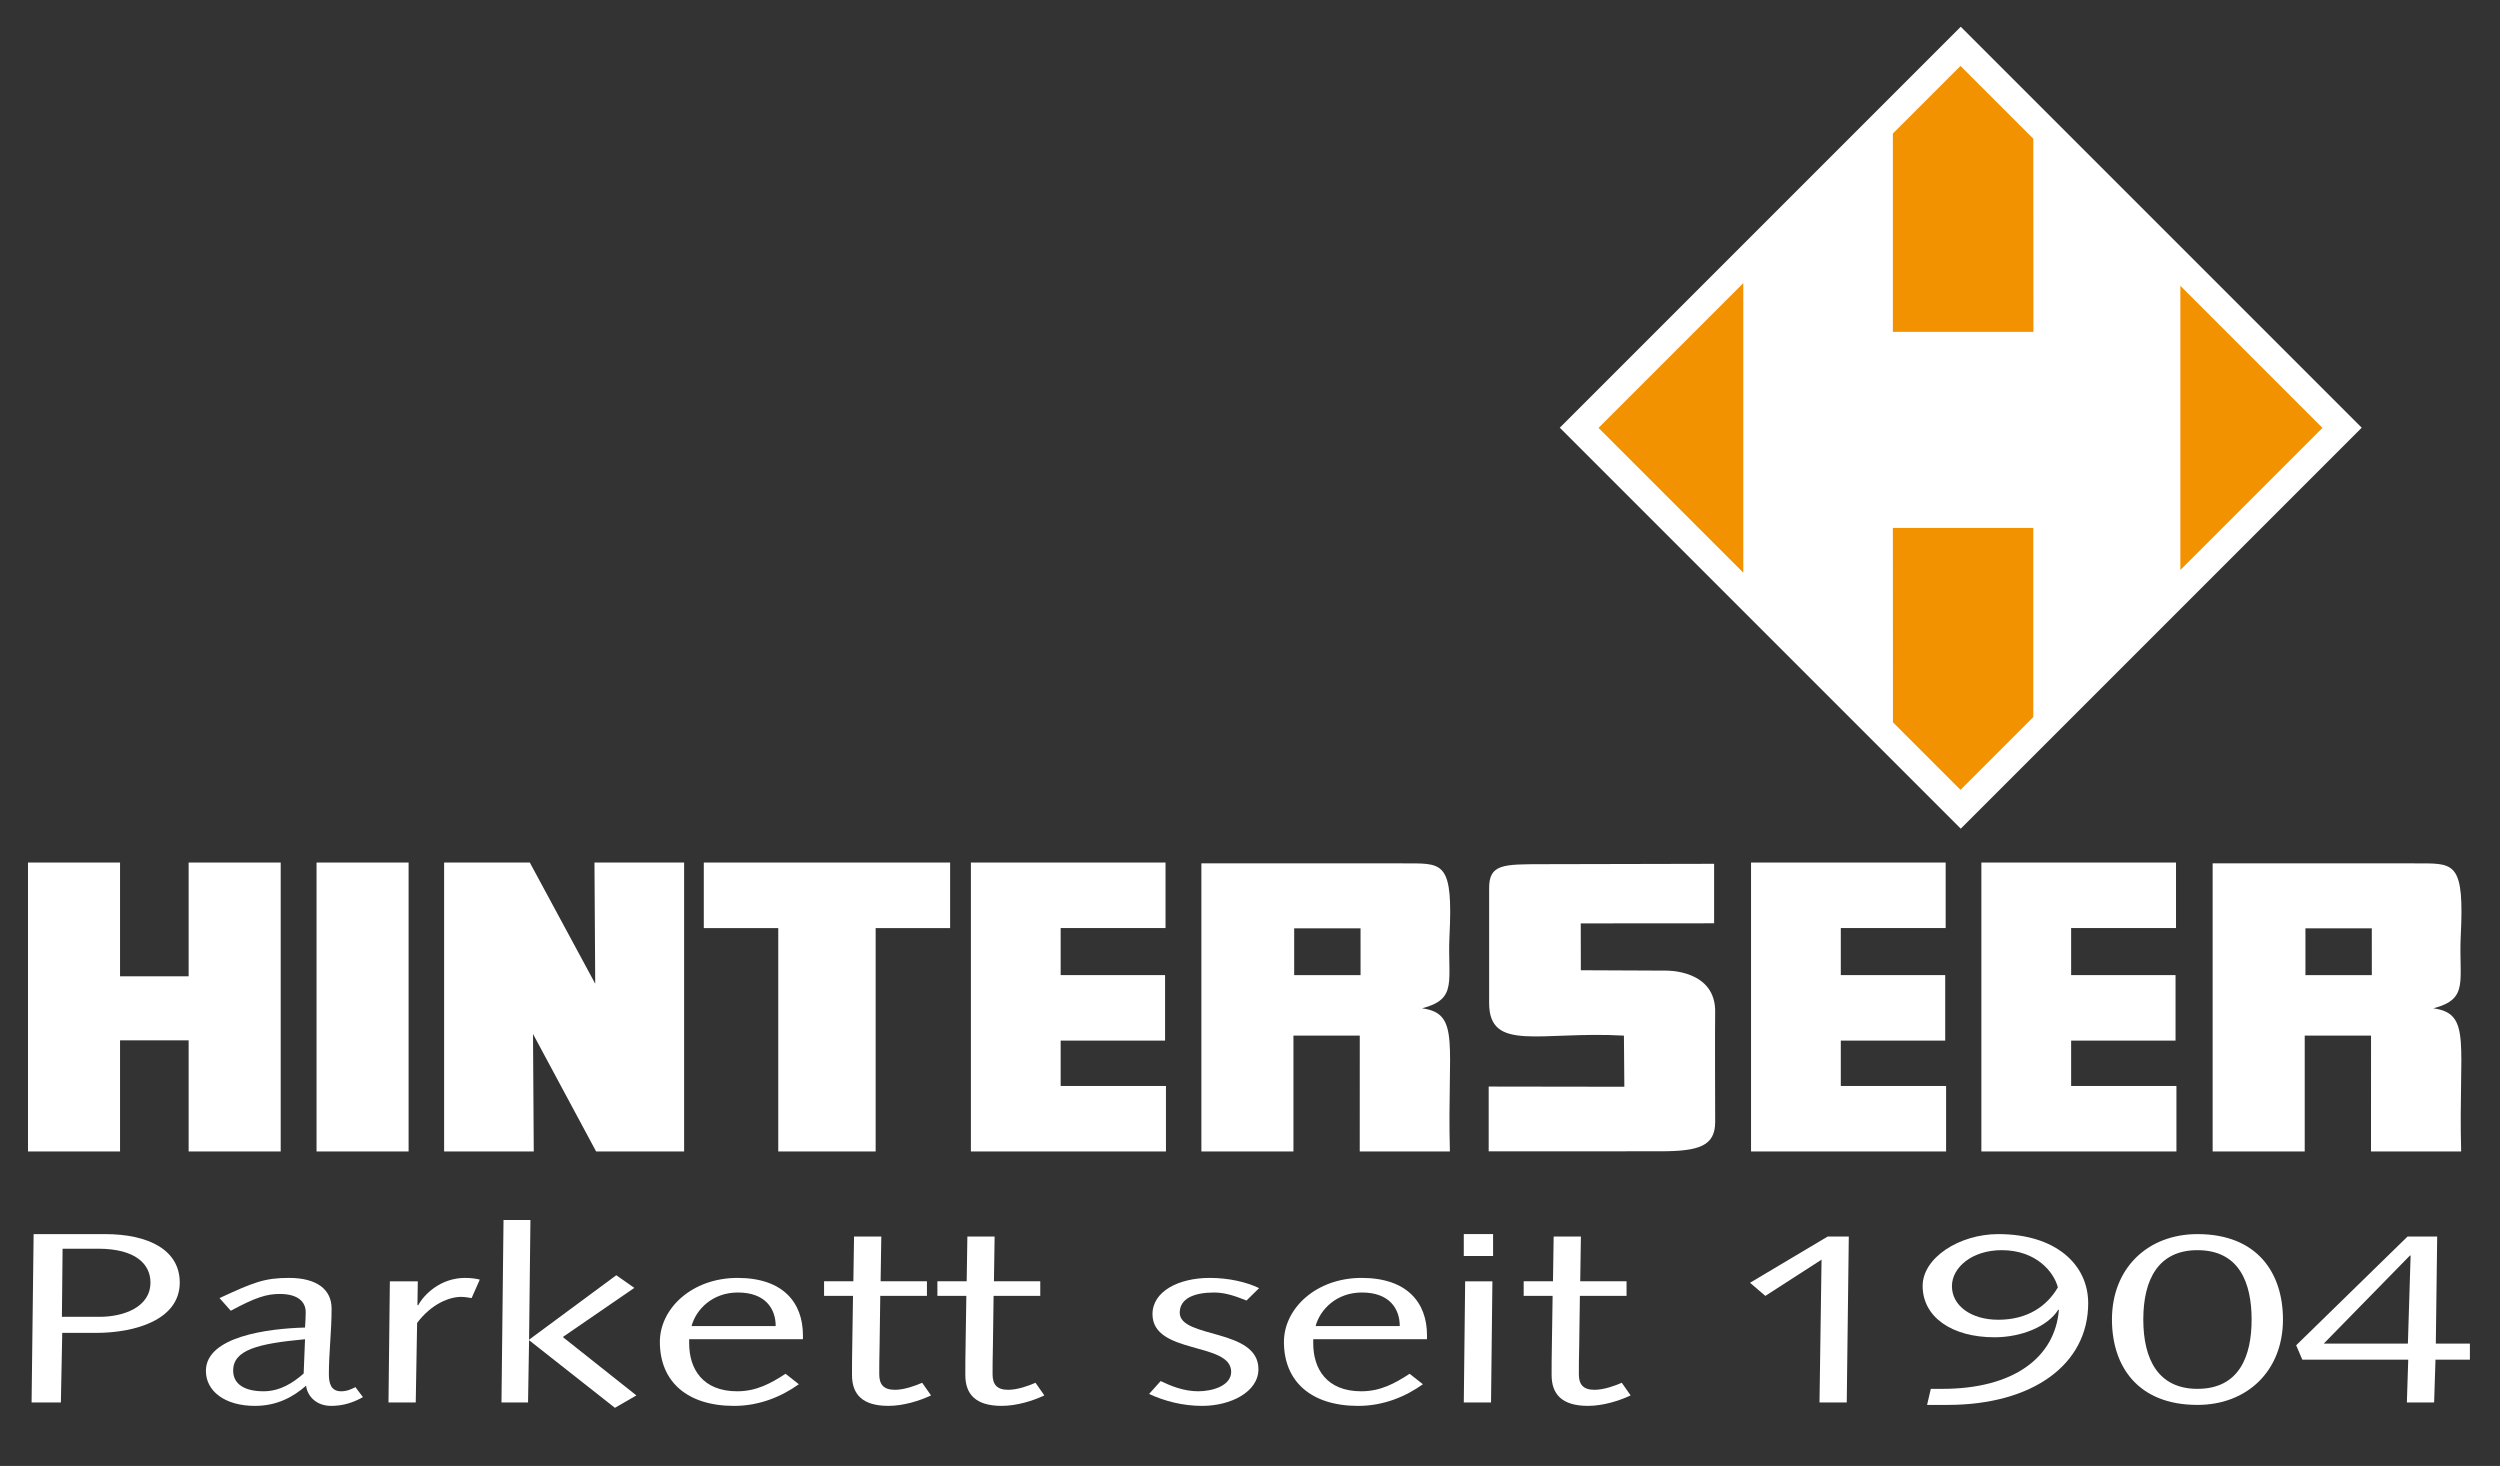
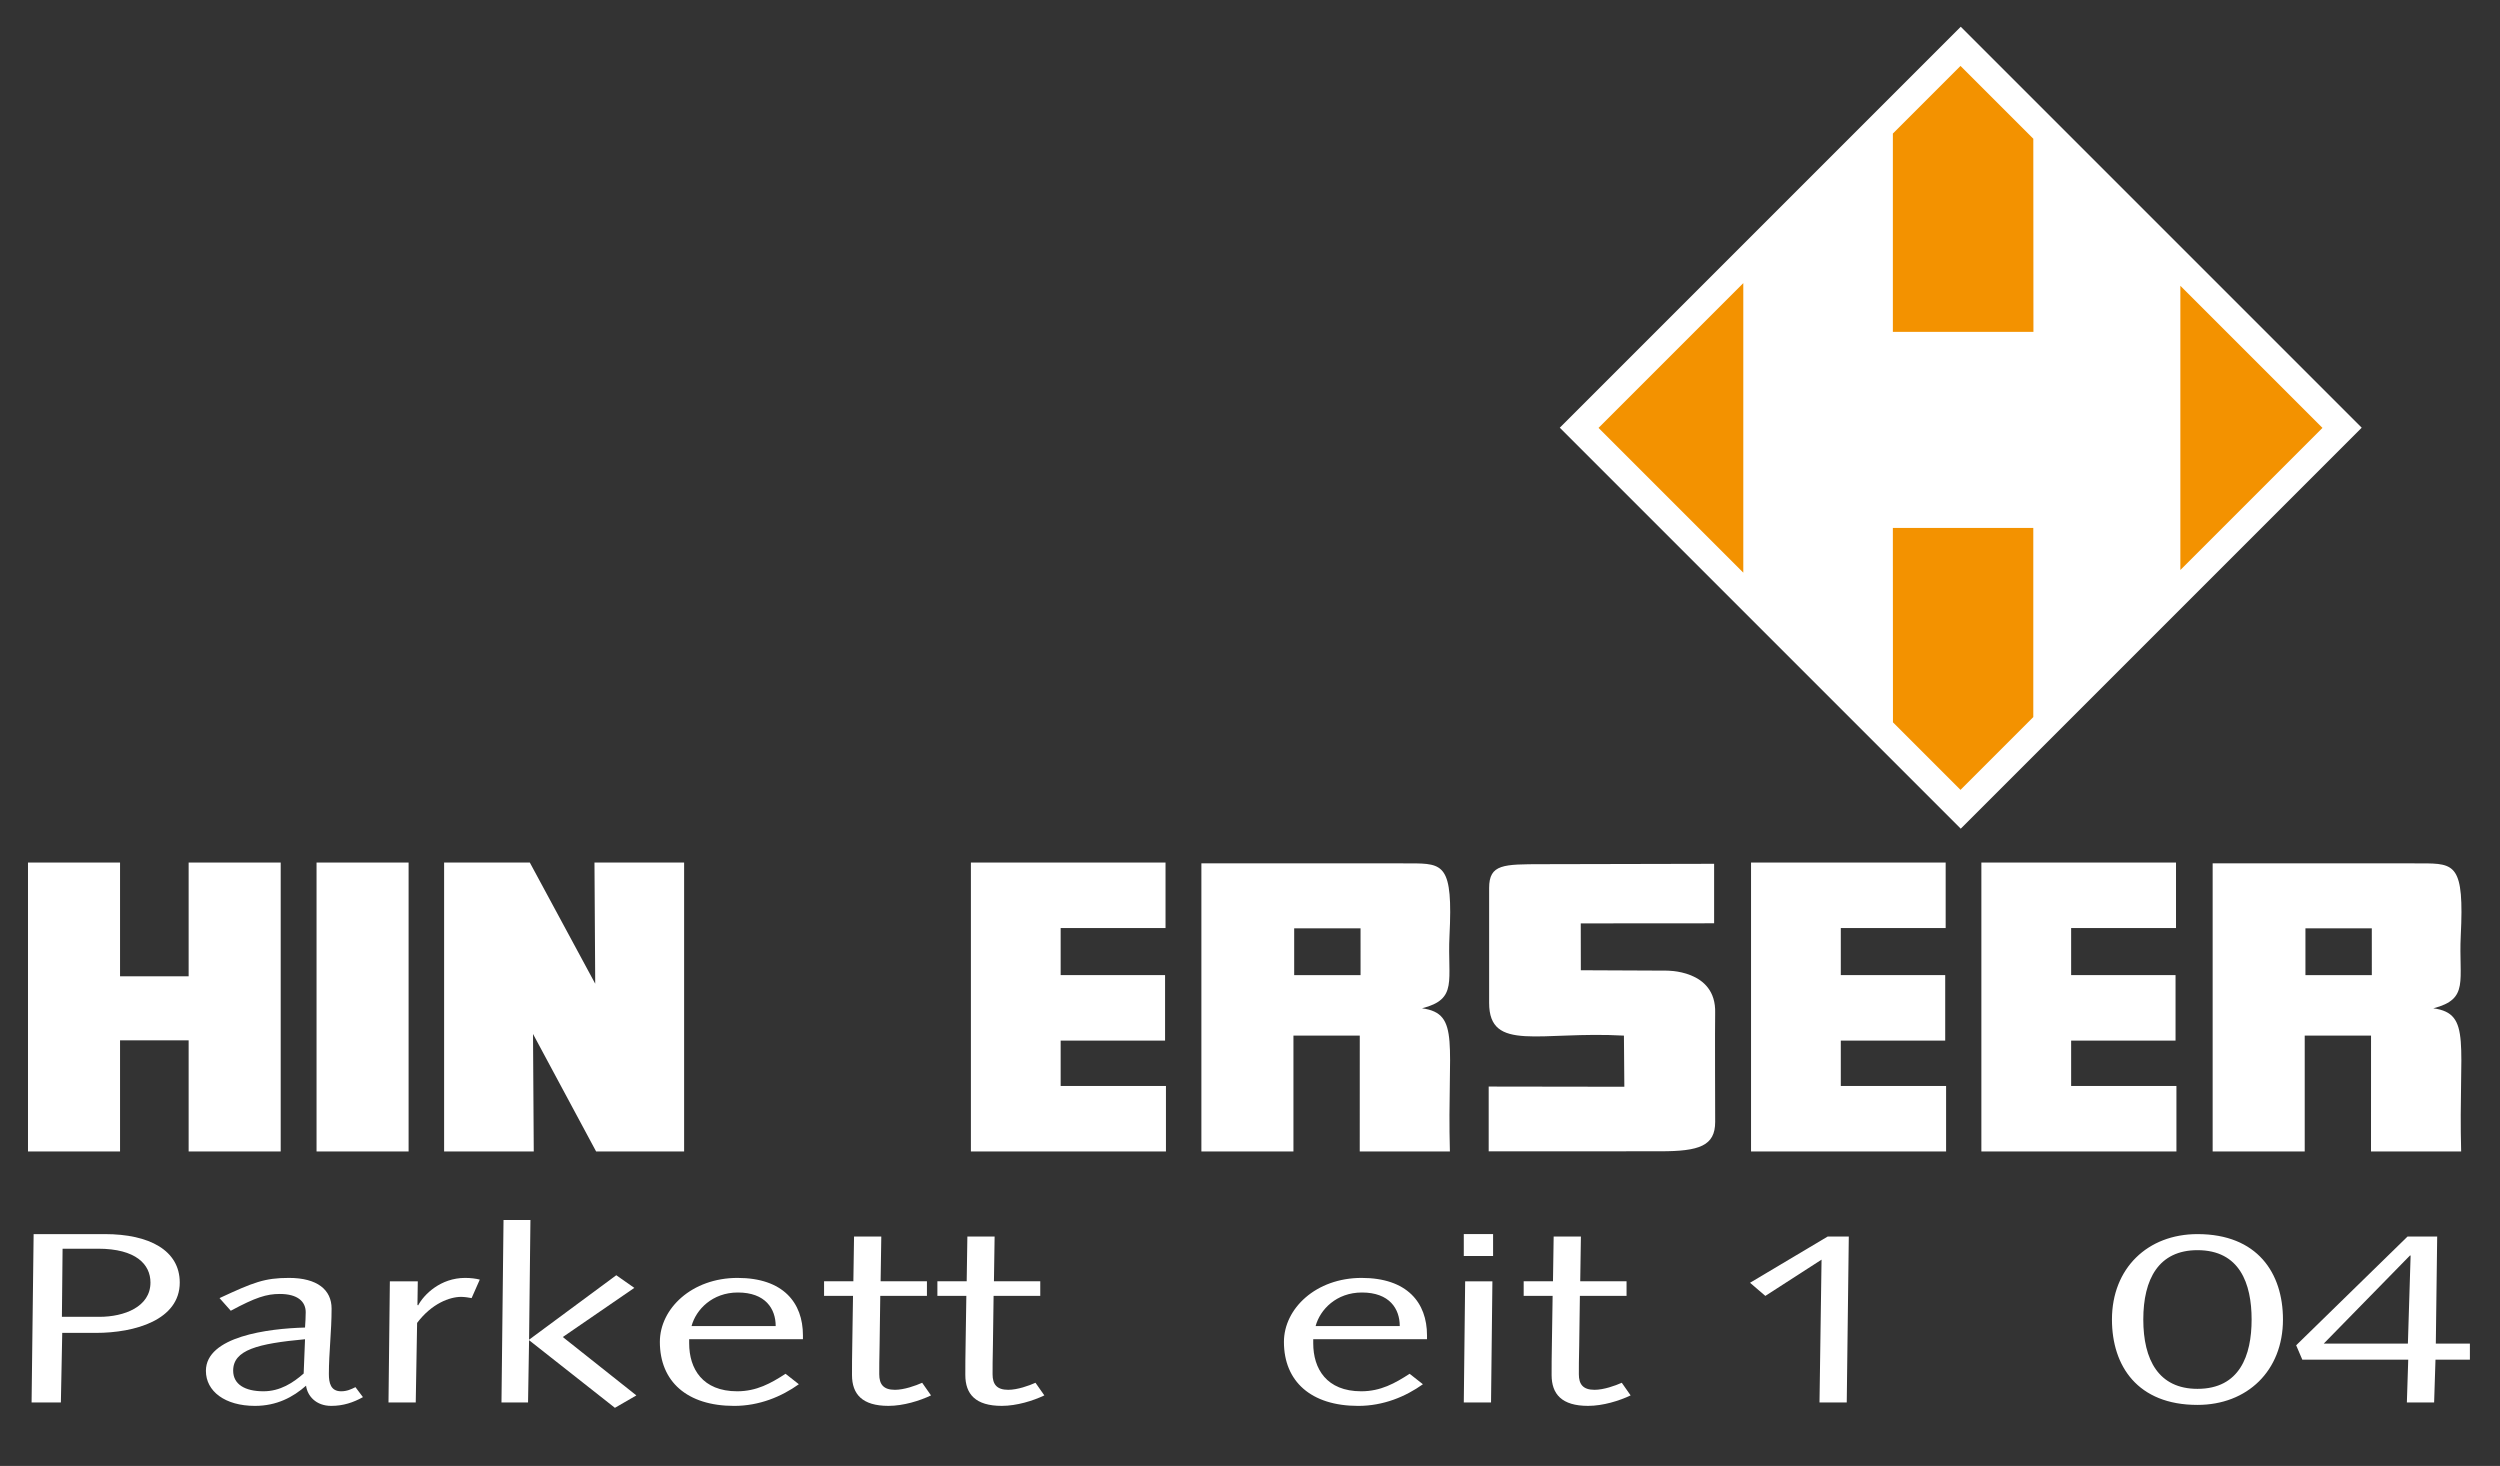
<svg xmlns="http://www.w3.org/2000/svg" version="1.2" baseProfile="tiny" x="0px" y="0px" width="411px" height="241px" viewBox="0 0 411 241" overflow="visible" xml:space="preserve" fill="#FFFFFF">
  <rect x="0" y="0" width="411" height="241" fill="#333333" stroke="none" />
  <g id="Vordergrund">
    <g>
      <polygon fill-rule="evenodd" stroke="#FFFFFF" stroke-width="0" stroke-miterlimit="3.864" points="31.012,160.504    19.735,160.504 19.735,141.803 4.601,141.803 4.601,189.301 19.735,189.301 19.735,171.031 31.012,171.031 31.012,189.301    46.147,189.301 46.147,141.803 31.012,141.803" />
      <rect x="52.04" y="141.803" fill-rule="evenodd" stroke="#FFFFFF" stroke-width="0" stroke-miterlimit="3.864" width="15.133" height="47.498" />
      <polygon fill-rule="evenodd" stroke="#FFFFFF" stroke-width="0" stroke-miterlimit="3.864" points="73.012,189.301    87.75,189.301 87.627,169.984 98.001,189.301 112.469,189.301 112.469,141.803 97.731,141.803 97.854,161.723 87.102,141.803    73.012,141.803" />
-       <polygon fill-rule="evenodd" stroke="#FFFFFF" stroke-width="0" stroke-miterlimit="3.864" points="156.2,141.803    115.704,141.803 115.704,152.58 127.946,152.58 127.946,189.301 143.956,189.301 143.956,152.58 156.2,152.58" />
      <polygon fill-rule="evenodd" stroke="#FFFFFF" stroke-width="0" stroke-miterlimit="3.864" points="159.616,189.301    191.682,189.301 191.682,178.533 174.372,178.533 174.372,171.075 191.537,171.075 191.537,160.307 174.372,160.307    174.372,152.57 191.613,152.57 191.613,141.803 159.616,141.803" />
      <path fill-rule="evenodd" stroke="#FFFFFF" stroke-width="0" stroke-miterlimit="3.864" d="M281.972,166.535    c0.218-7.218-8.121-6.964-8.121-6.964l-13.962-0.063l-0.012-7.703l21.924-0.016v-9.78l-28.254,0.062    c-6.357,0.014-8.734-0.035-8.734,3.906v18.901c0,8.173,8.38,4.611,22.16,5.377l0.069,8.407l-22.302-0.033v10.654l28.254-0.012    c6.356-0.002,8.982-0.887,8.981-4.831C281.976,184.44,281.921,168.229,281.972,166.535z" />
      <polygon fill-rule="evenodd" stroke="#FFFFFF" stroke-width="0" stroke-miterlimit="3.864" points="287.871,189.301    319.938,189.301 319.938,178.533 302.627,178.533 302.627,171.075 319.792,171.075 319.792,160.307 302.627,160.307    302.627,152.57 319.867,152.57 319.867,141.803 287.871,141.803" />
      <polygon fill-rule="evenodd" stroke="#FFFFFF" stroke-width="0" stroke-miterlimit="3.864" points="325.738,189.301    357.805,189.301 357.805,178.533 340.495,178.533 340.495,171.075 357.659,171.075 357.659,160.307 340.495,160.307    340.495,152.57 357.736,152.57 357.736,141.803 325.738,141.803" />
      <rect x="275.688" y="23.727" transform="matrix(-0.707 0.707 -0.707 -0.707 599.952 -107.821)" fill-rule="evenodd" width="93.237" height="93.237" />
      <path fill-rule="evenodd" fill="#F39200" d="M286.598,94.145l-23.799-23.799l23.799-23.8V94.145z M334.275,117.885l-11.969,11.969    l-11.104-11.105l-0.016-31.959h23.088V117.885z M358.451,46.981l23.363,23.364l-23.363,23.363V46.981z M322.307,10.837    l11.969,11.97l0.021,31.75h-23.109v-32.6L322.307,10.837z" />
-       <path fill-rule="evenodd" d="M218.238,230.287h3.033H218.238z" />
      <path fill-rule="evenodd" d="M283.476,230.287h3.03H283.476z" />
      <polygon fill-rule="evenodd" points="333.812,230.287 336.844,230.287 345.332,230.287 348.326,230.287 356.813,230.287    359.847,230.287" />
      <path fill-rule="evenodd" stroke="#FFFFFF" stroke-width="0" stroke-miterlimit="3.864" d="M212.763,152.615h10.911l0.002,7.701    h-10.913V152.615z M197.509,189.301h15.133v-19.05l10.904,0.001l-0.005,19.049h14.821c-0.471-17.625,1.826-22.656-4.578-23.537    c5.967-1.525,4.146-4.539,4.514-11.945c0.578-11.674-0.947-11.875-6.415-11.881c0,0-4.171-0.01-8.845-0.01h-25.53V189.301z" />
      <path fill-rule="evenodd" stroke="#FFFFFF" stroke-width="0" stroke-miterlimit="3.864" d="M379.014,152.615h10.91l0.004,7.701    h-10.914V152.615z M363.76,189.301h15.135v-19.05l10.904,0.001l-0.006,19.049h14.821c-0.47-17.625,1.828-22.656-4.576-23.537    c5.967-1.525,4.144-4.539,4.511-11.945c0.581-11.674-0.929-11.875-6.415-11.881c0,0-4.171-0.01-8.843-0.01H363.76V189.301z" />
      <path fill-rule="evenodd" d="M10.288,205.287h5.824c6.272,0,8.624,2.6,8.624,5.561c0,4-4.312,5.639-8.399,5.639h-6.16    L10.288,205.287z M5.192,230.567h4.815l0.225-11.44h5.544c6.384,0,13.775-2.119,13.775-8.279c0-5.28-4.984-7.961-12.32-7.961    H5.528L5.192,230.567z" />
      <path fill-rule="evenodd" d="M58.436,228.047c-0.729,0.36-1.4,0.68-2.353,0.68c-1.735,0-2.016-1.398-2.016-2.84    c0-3.52,0.447-7,0.447-10.76c0-3.08-2.352-5.039-7-5.039c-4.031,0-5.824,0.719-11.423,3.319l1.848,2.08    c4.088-2.2,5.88-2.761,8.063-2.761c2.968,0,4.256,1.281,4.256,3c0,0.84-0.056,1.682-0.112,2.521    c-6.104,0.159-16.296,1.479-16.296,7.119c0,3.359,3.136,5.76,8.065,5.76c3.583,0,6.271-1.439,8.399-3.32    c0.224,1.682,1.624,3.32,4.144,3.32c1.96,0,3.641-0.56,5.209-1.439L58.436,228.047z M49.923,225.807    c-1.735,1.521-3.864,2.92-6.607,2.92c-3.08,0-4.984-1.159-4.984-3.398c0-3.4,4.032-4.441,11.815-5.16L49.923,225.807z" />
      <path fill-rule="evenodd" d="M63.869,230.567h4.479l0.225-13.08c2.408-3.2,5.375-4.28,7.224-4.28c0.616,0,1.288,0.12,1.736,0.2    l1.343-3.04c-0.615-0.16-1.455-0.279-2.407-0.279c-4.032,0-6.776,2.719-7.729,4.52l-0.111-0.08l0.056-3.881h-4.592L63.869,230.567    z" />
      <polygon fill-rule="evenodd" points="82.443,230.567 86.811,230.567 86.979,220.328 101.091,231.447 104.619,229.406    92.523,219.807 104.283,211.728 101.315,209.647 86.979,220.248 87.203,200.567 82.779,200.567" />
      <path fill-rule="evenodd" d="M132.003,220.168v-0.641c0-5.36-3.248-9.439-10.752-9.439s-12.769,5.039-12.769,10.52    c0,6.52,4.48,10.52,12.208,10.52c4.145,0,7.784-1.52,10.641-3.56l-2.185-1.72c-2.408,1.561-4.76,2.879-7.951,2.879    c-5.713,0-7.896-3.72-7.896-7.879v-0.68H132.003z M113.691,218.008c0.729-2.721,3.417-5.521,7.616-5.521    c4.537,0,6.217,2.681,6.217,5.521H113.691z" />
      <path fill-rule="evenodd" d="M135.476,210.646v2.4h4.76l-0.112,7.281c-0.055,2.76-0.055,4.399-0.055,5.719    c0,3.16,1.68,5.08,5.991,5.08c2.464,0,5.151-0.84,7-1.721l-1.456-2.078c-1.063,0.479-2.968,1.159-4.48,1.159    c-1.903,0-2.575-0.92-2.575-2.56c0-1,0-2.48,0.056-4.721l0.112-8.16h7.672v-2.4h-7.616l0.112-7.359h-4.479l-0.112,7.359H135.476z" />
      <path fill-rule="evenodd" d="M154.107,210.646v2.4h4.76l-0.112,7.281c-0.056,2.76-0.056,4.399-0.056,5.719    c0,3.16,1.68,5.08,5.991,5.08c2.465,0,5.152-0.84,7-1.721l-1.455-2.078c-1.064,0.479-2.968,1.159-4.48,1.159    c-1.904,0-2.575-0.92-2.575-2.56c0-1,0-2.48,0.056-4.721l0.111-8.16h7.673v-2.4h-7.616l0.111-7.359h-4.479l-0.112,7.359H154.107z" />
-       <path fill-rule="evenodd" d="M188.909,229.167c2.521,1.161,5.488,1.96,8.736,1.96c4.592,0,9.24-2.24,9.24-6.039    c0-6.761-12.936-5-12.936-9.281c0-2.359,2.408-3.319,5.656-3.319c1.96,0,3.695,0.681,5.32,1.319l2.071-2.039    c-2.071-1-4.983-1.68-8.12-1.68c-5.096,0-9.407,2.199-9.407,5.959c0,6.68,12.936,4.521,12.936,9.48    c0,2.24-2.969,3.199-5.432,3.199c-2.408,0-4.592-0.92-6.16-1.68L188.909,229.167z" />
      <path fill-rule="evenodd" d="M234.601,220.168v-0.641c0-5.36-3.25-9.439-10.754-9.439s-12.768,5.039-12.768,10.52    c0,6.52,4.479,10.52,12.208,10.52c4.144,0,7.784-1.52,10.641-3.56l-2.186-1.72c-2.407,1.561-4.759,2.879-7.95,2.879    c-5.713,0-7.896-3.72-7.896-7.879v-0.68H234.601z M216.287,218.008c0.729-2.721,3.417-5.521,7.615-5.521    c4.537,0,6.218,2.681,6.218,5.521H216.287z" />
      <path fill-rule="evenodd" d="M240.647,230.567h4.479l0.225-19.921h-4.479L240.647,230.567z M240.647,206.486h4.816v-3.6h-4.816    V206.486z" />
      <path fill-rule="evenodd" d="M250.492,210.646v2.4h4.759l-0.112,7.281c-0.055,2.76-0.055,4.399-0.055,5.719    c0,3.16,1.68,5.08,5.991,5.08c2.466,0,5.151-0.84,7-1.721l-1.455-2.078c-1.064,0.479-2.969,1.159-4.481,1.159    c-1.902,0-2.575-0.92-2.575-2.56c0-1,0-2.48,0.057-4.721l0.112-8.16h7.672v-2.4h-7.616l0.112-7.359h-4.479l-0.112,7.359H250.492z" />
      <polygon fill-rule="evenodd" points="290.222,213.047 299.463,207.087 299.126,230.567 303.605,230.567 303.942,203.287    300.471,203.287 287.703,210.887" />
-       <path fill-rule="evenodd" d="M320.898,211.447c0-3.08,3.303-5.92,8.177-5.92c5.767,0,8.622,3.68,9.238,6.119    c-1.792,3.081-4.983,5.32-9.8,5.32C323.979,216.967,320.898,214.607,320.898,211.447z M316.81,230.967h3.361    c13.942,0,23.128-6.6,23.128-16.72c0-6.399-5.377-11.36-14.785-11.36c-6.384,0-12.432,3.881-12.432,8.521    c0,5.079,4.76,8.44,11.816,8.44c4.424,0,8.735-1.76,10.473-4.52h0.111c-0.617,7.799-7.393,12.999-19.152,12.999h-1.904    L316.81,230.967z" />
      <path fill-rule="evenodd" d="M352.358,216.928c0-6.641,2.521-11.4,8.904-11.4c6.942,0,8.903,5.48,8.903,11.4    s-1.961,11.399-8.903,11.399C354.879,228.327,352.358,223.566,352.358,216.928z M347.205,216.928    c0,7.64,4.201,14.039,14.058,14.039c8.175,0,14.056-5.6,14.056-14.039c0-7.641-4.201-14.041-14.056-14.041    C353.086,202.887,347.205,208.487,347.205,216.928z" />
      <path fill-rule="evenodd" d="M395.858,220.887h-13.833l14.168-14.479h0.112L395.858,220.887z M395.689,230.567h4.481l0.224-7.04    h5.656v-2.641h-5.601l0.224-17.6h-4.872l-18.312,17.881l1.009,2.359h17.416L395.689,230.567z" />
    </g>
  </g>
</svg>